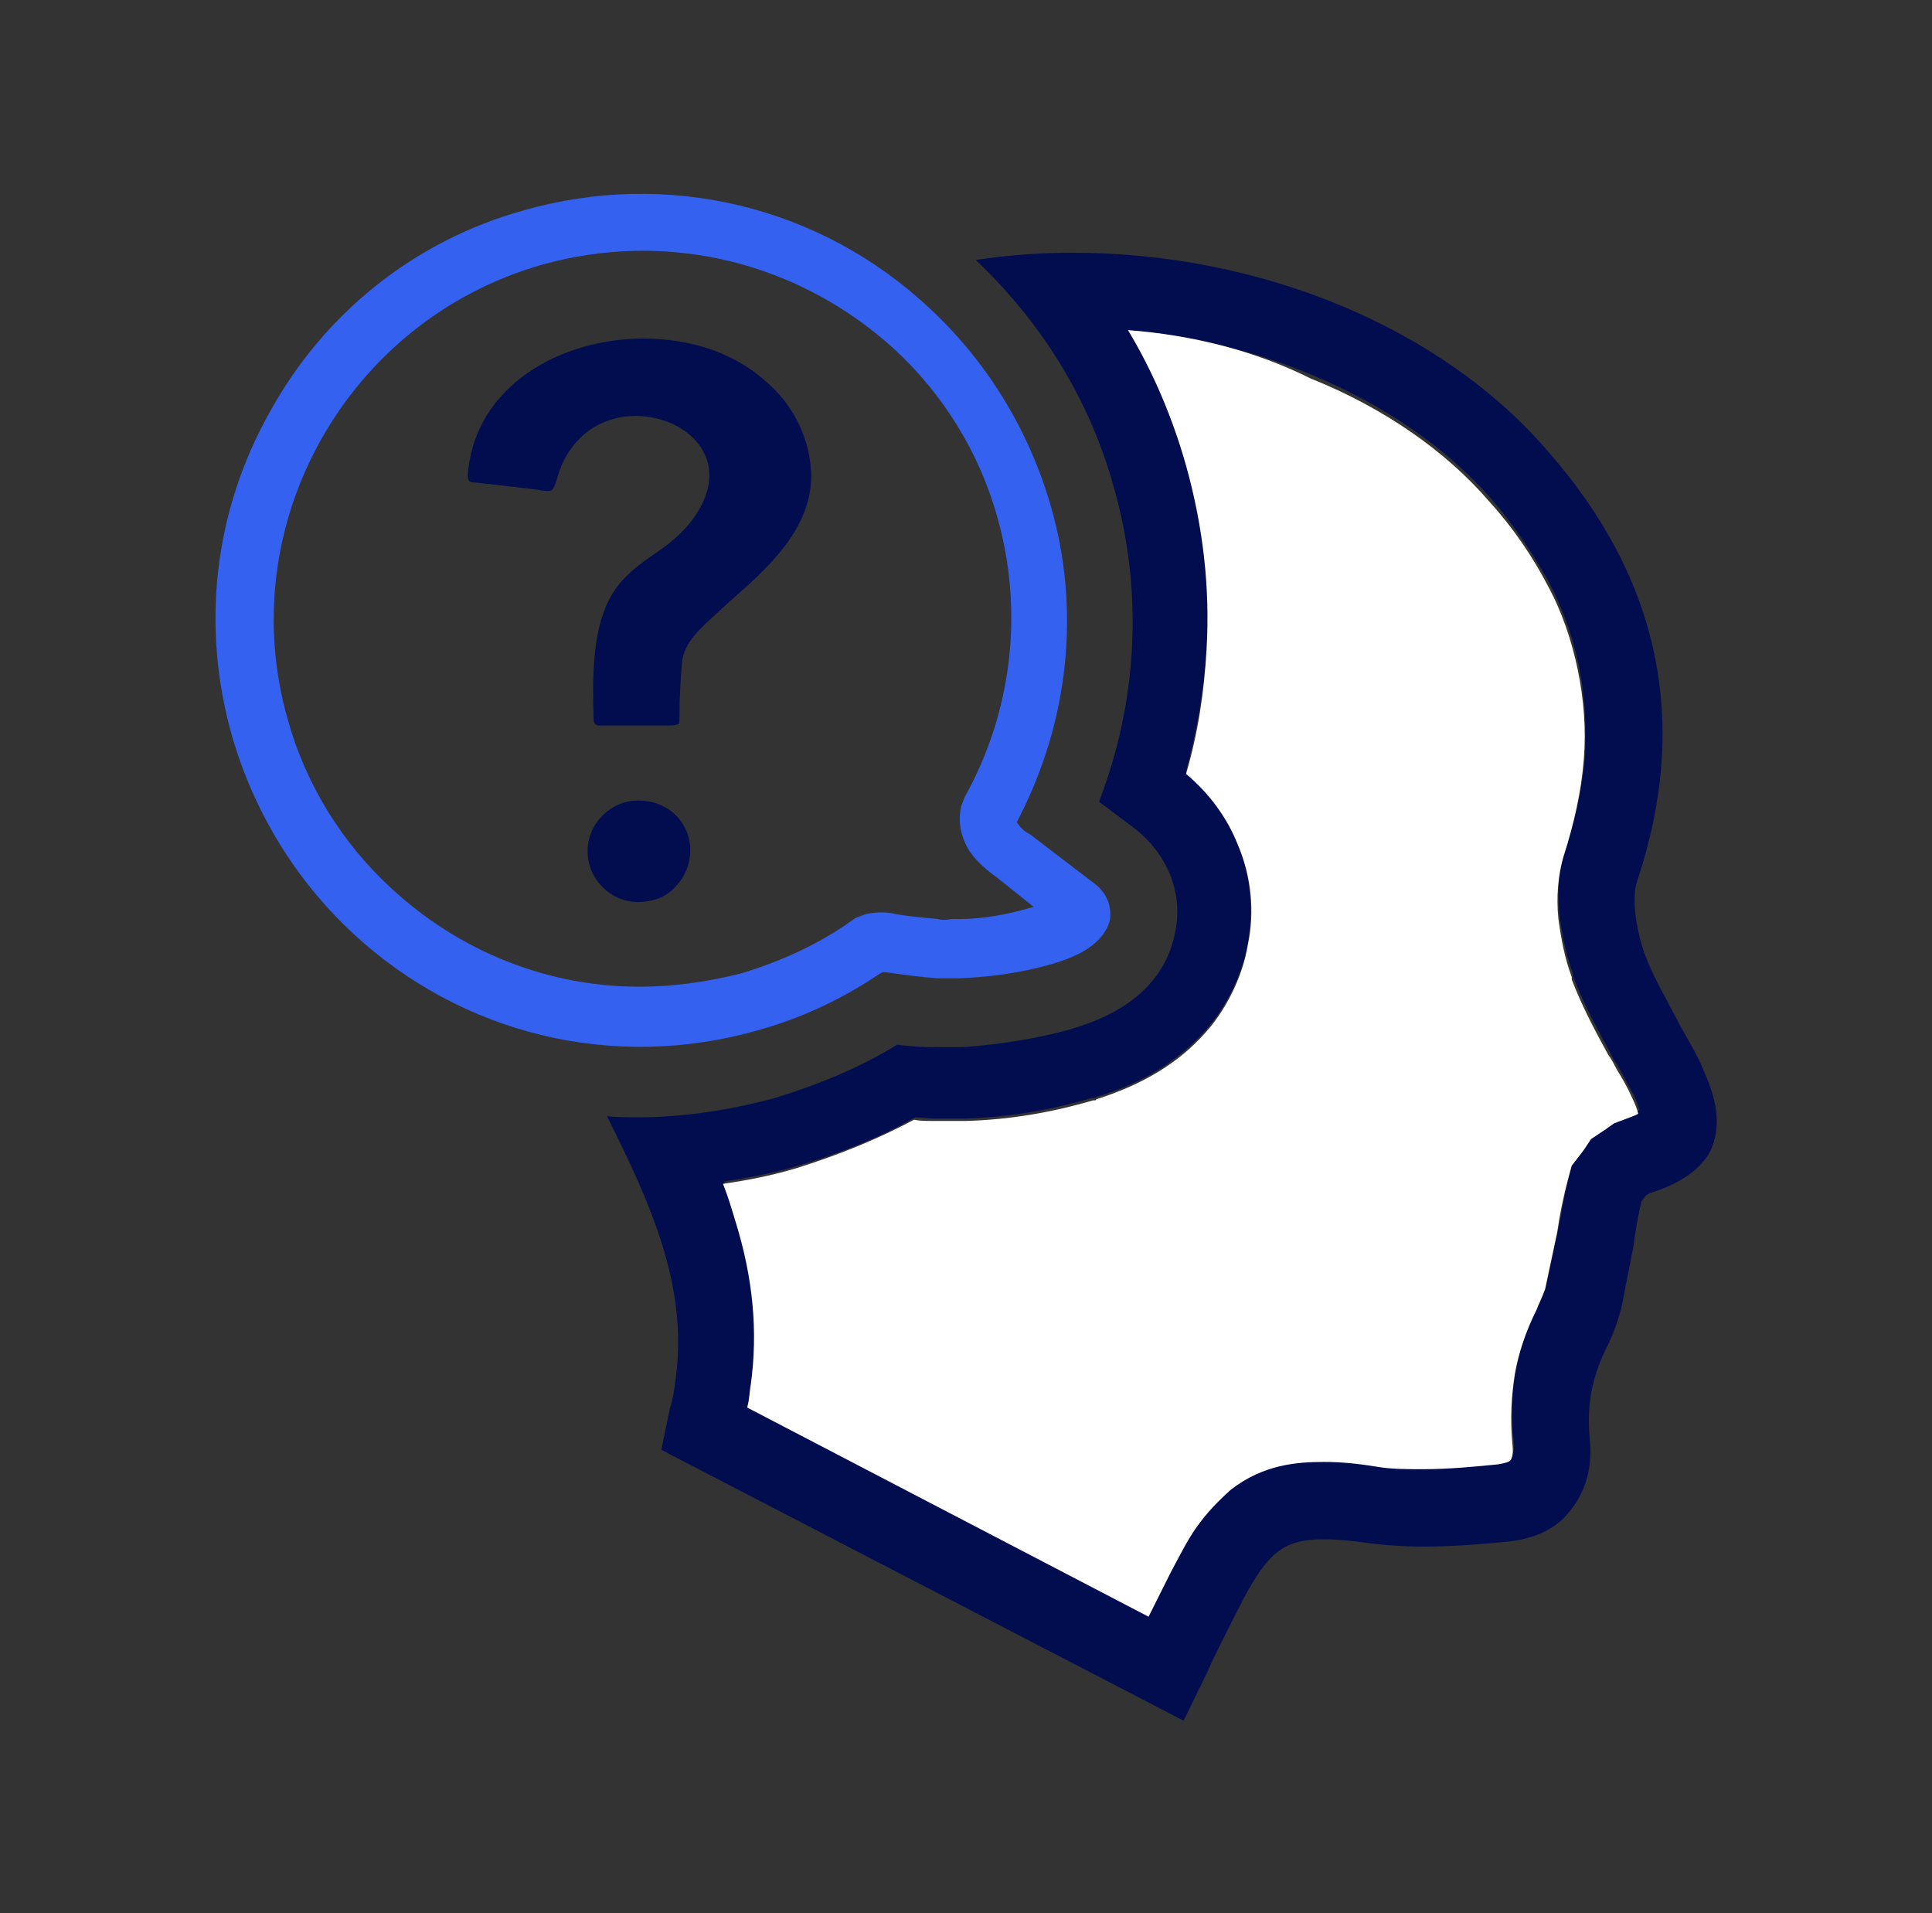
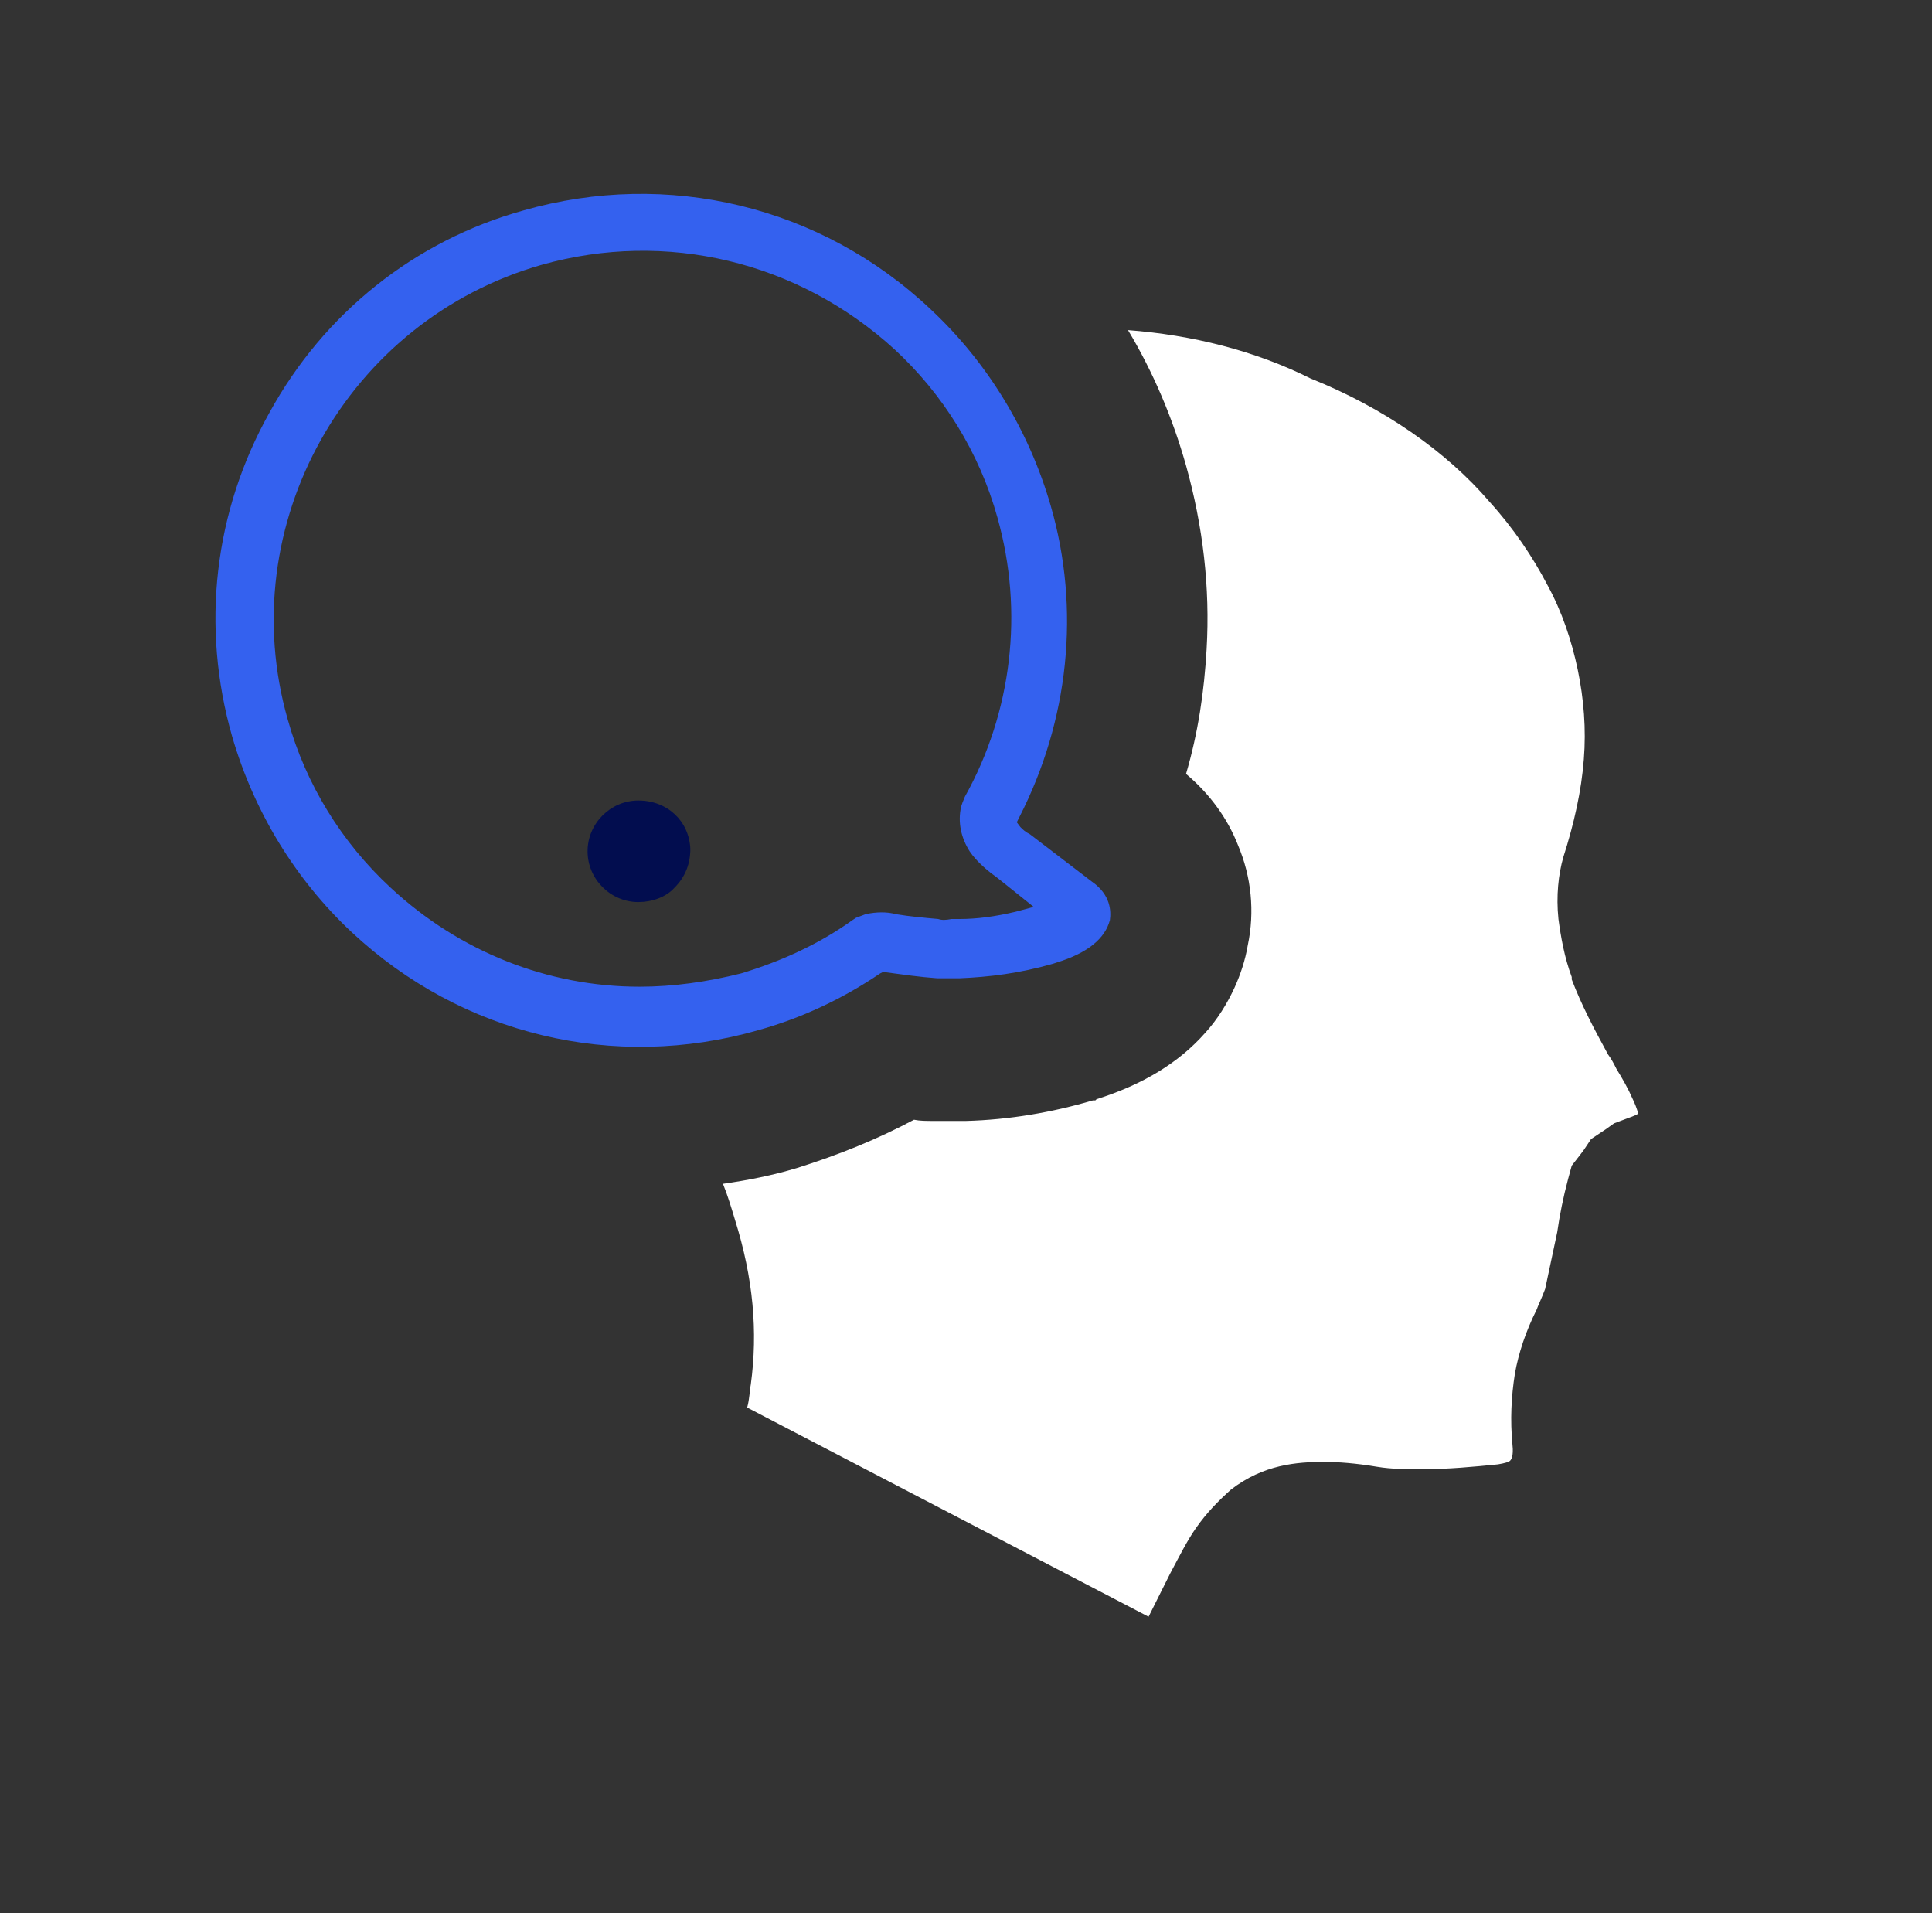
<svg xmlns="http://www.w3.org/2000/svg" version="1.1" id="Layer_1" x="0px" y="0px" viewBox="0 0 159.8 158.2" style="enable-background:new 0 0 159.8 158.2;" xml:space="preserve">
  <rect x="0" y="0" width="159.8" height="158.2" fill="#333333" stroke="none" />
  <style type="text/css">
	.st0{fill:#020D4F;}
	.st1{fill:#3461EF;}
	.st2{fill:#FFFFFF;}
</style>
  <g>
    <g>
      <g>
        <g>
          <path class="st0" d="M57.1,70.2c-0.1-2.3-1.9-4-4.3-4c-2.3,0-4.2,1.9-4.2,4.2c0,2.3,1.9,4.2,4.2,4.2c1.1,0,2.3-0.4,3-1.2      C56.7,72.5,57.1,71.4,57.1,70.2z" />
        </g>
        <g>
-           <path class="st0" d="M59.2,50.8l1.2-1.1c3.2-2.8,6.6-5.9,6.7-10.2c0-2.9-1.3-5.9-3.8-8l0,0c-2.6-2.3-6.1-3.5-10.1-3.5      c-6.7,0-13.9,3.8-14.5,11.2c0,0.5,0,0.7,0.6,0.7c1.8,0.2,3.5,0.4,5.2,0.6c0.4,0.1,0.6,0.1,0.8,0.1c0.4,0,0.5-0.1,0.8-1.1      c0.9-3.2,3.4-5.1,6.5-5.1c2.4,0,4.7,1.2,5.6,3c0.6,1.1,0.9,3-0.8,5.4c-0.9,1.3-2.2,2.3-3.4,3.1c-1.6,1.1-3.1,2.3-3.9,4.3      c-1.1,2.6-1.1,6.1-1,9.2c0,0.4,0.1,0.6,0.5,0.6c1,0,2.1,0,3.1,0c0.2,0,0.4,0,0.6,0h1.1c0.3,0,0.7,0,1,0c0.5,0,0.6-0.1,0.7-0.1      c0.1-0.1,0.1-0.3,0.1-0.6c0-1.7,0.1-3.1,0.2-4.5C56.6,53.1,57.9,52,59.2,50.8z" />
-         </g>
+           </g>
      </g>
    </g>
    <path class="st1" d="M77.5,80.9c0.4,0,0.9,0,1.3,0h0.6c2.4-0.1,4.9-0.4,7.7-1.2l0.3-0.1c2.6-0.8,4-2,4.4-3.5   c0.1-0.7,0.1-2.1-1.5-3.2L85.2,69c-0.4-0.2-0.6-0.4-0.8-0.6L84.1,68l0.2-0.4c4.1-8,5.1-17.2,2.6-25.8C85.1,35.6,81.7,30,77,25.6   C67.9,17,55.2,14,43.3,17.4c-9,2.5-16.5,8.5-21,16.7c-4.6,8.2-5.7,17.7-3.1,26.8c1.8,6.2,5.2,11.8,9.9,16.2   c9.1,8.5,21.7,11.5,33.6,8.1c3.6-1,7-2.6,10.1-4.7l0.2-0.1h0.2C74.7,80.6,76.1,80.8,77.5,80.9z M77.6,76c-1.1-0.1-2.3-0.2-3.5-0.4   c-0.7-0.2-1.6-0.2-2.5,0l-0.8,0.3l-0.3,0.2c-2.8,2-5.9,3.4-9.2,4.4c-2.8,0.7-5.6,1.1-8.4,1.1c-7.6,0-14.9-2.9-20.6-8.2   c-4-3.7-7-8.5-8.5-13.9c-4.6-16.1,4.9-33,21-37.6C55.1,19,66,21.6,74,28.9c4,3.7,7,8.5,8.5,13.9c2.2,7.8,1.2,16.1-2.7,23.1   l-0.2,0.5l-0.1,0.3c-0.3,1.3,0,2.6,0.7,3.7c0.6,0.9,1.6,1.7,2.3,2.2l3,2.4L84,75.4c-1.7,0.4-3.2,0.6-4.6,0.6h-0.7   C78.2,76.1,77.9,76.1,77.6,76z" />
-     <path class="st0" d="M93.3,27.3c5.3,0.5,10.5,1.7,15.2,3.7c6,2.5,11.1,6,14.8,10.2l0,0l0,0c1.9,2.2,3.5,4.6,4.8,6.9   c1.2,2.3,2,4.6,2.5,7s0.6,4.9,0.5,7.4c-0.2,2.6-0.8,5.3-1.7,8.1c-0.5,1.5-0.6,3.2-0.4,5.1c0.2,1.5,0.5,3.2,1.1,4.8v0.1v0.1   c0.8,2.1,1.8,4,3,6.2c0.2,0.4,0.4,0.8,0.7,1.2c0.5,0.9,0.9,1.7,1.3,2.4l0,0l0,0c0.2,0.4,0.4,0.9,0.5,1.3l0,0l0,0   c-0.3,0.2-0.7,0.3-1.2,0.5l-0.8,0.3l-0.7,0.5l-0.3,0.2l-0.9,0.6l-0.6,0.9l-0.3,0.4l-0.7,0.9l-0.3,1.1c-0.4,1.5-0.6,3-0.9,4.4   l-1,4.7c-0.2,0.8-0.5,1.4-0.7,1.7l0,0l0,0c-0.9,1.8-1.5,3.6-1.8,5.3c-0.4,1.9-0.4,3.8-0.2,5.9l0,0l0,0c0.1,0.9-0.1,1.1-0.2,1.3l0,0   c-0.1,0-0.3,0.2-1,0.3l0,0l0,0c-2,0.2-4.1,0.4-6.2,0.4c-1.4,0-2.6-0.1-3.8-0.2c-1.8-0.3-3.2-0.4-4.4-0.4c-2.2,0-5,0.3-7.7,2.3   c-1.1,0.8-2,1.8-2.9,3.2c-0.7,1-1.4,2.2-2.1,3.7c-0.6,1.2-1.2,2.4-1.8,3.6l-33.2-17.2c0.1-0.7,0.2-1.4,0.3-1.9   c0.6-4.4,0.2-8.8-1.3-13.6c-0.3-1-0.7-2-1-3c2-0.3,4.1-0.7,6.1-1.3l0,0l0,0c3.4-1,6.7-2.3,9.7-4c0.5,0,1.1,0.1,1.6,0.1H79h0.6h0.1   h0.1c3.6-0.1,7.1-0.7,10.5-1.7h0.1h0.1l0.2-0.1c3.8-1.1,6.8-3,9-5.5c1-1.1,1.8-2.4,2.4-3.7c0.5-1.1,0.9-2.3,1.1-3.5l0,0l0,0   c0.5-2.8,0.2-5.7-0.8-8.3c-0.9-2.3-2.4-4.3-4.3-5.9c0.9-3.4,1.5-6.8,1.7-10.3c0.3-5.1-0.3-10.3-1.7-15.2   C97.1,34.6,95.5,30.8,93.3,27.3 M88.7,20.9c-2.7,0-5.4,0.2-8,0.6c5.4,5.1,9.4,11.5,11.4,18.7c2.5,8.7,2,17.8-1.2,26.1l2.8,2.1   c2.8,2.1,4.2,5.4,3.5,8.7c-0.5,2.6-2.3,6.1-8.3,7.9l-0.3,0.1c-3.2,0.9-6.3,1.3-9,1.5H79c-0.5,0-1,0-1.8,0c-1,0-2.1-0.1-3-0.2   c-3.1,1.9-6.5,3.3-10.1,4.4c-3.7,1-7.6,1.6-11.3,1.6c-0.8,0-1.8,0-2.6-0.1c3.6,7.2,6.7,14,5.7,21.6c-0.1,0.8-0.2,1.7-0.5,2.6   l-0.7,3.4l43.2,22.4l1.9-3.9c0.8-1.8,1.7-3.5,2.6-5.3c2.5-5,3.9-5.8,7.2-5.8c0.9,0,2.1,0.1,3.5,0.3c1.5,0.2,3,0.3,4.7,0.3   c2.4,0,4.8-0.2,6.8-0.4c2.3-0.2,4.2-1.1,5.3-2.6c0.8-1,1.9-2.9,1.6-5.8c-0.3-3,0.2-5.3,1.5-7.9c0.4-0.8,0.8-1.9,1.1-3l1-5.1   c0.2-1.5,0.4-2.7,0.7-3.8l0.3-0.4l0.3-0.2c1.9-0.6,4.3-1.7,5.2-3.8c0.9-2.3,0.1-4.6-0.7-6.4c-0.6-1.5-1.5-2.8-2.2-4.2   c-1-1.9-2-3.6-2.7-5.5c-0.8-2.4-1-4.7-0.6-5.9c4.4-13.1,1.9-25-7.3-35.5C119.3,27.1,104.3,20.9,88.7,20.9L88.7,20.9z" />
    <path class="st2" d="M93.3,27.3c2.1,3.5,3.7,7.3,4.8,11.2c1.4,5,2,10.1,1.7,15.2c-0.2,3.5-0.7,6.9-1.7,10.3   c1.9,1.6,3.4,3.6,4.3,5.9c1.1,2.6,1.4,5.5,0.8,8.3l0,0l0,0c-0.2,1.2-0.6,2.4-1.1,3.5c-0.6,1.3-1.4,2.6-2.4,3.7   c-2.2,2.5-5.2,4.3-9,5.5L90.6,91h-0.1h-0.1c-3.4,1-6.9,1.6-10.5,1.7h-0.1h-0.1H79h-1.8c-0.6,0-1.1,0-1.6-0.1c-3,1.6-6.2,2.9-9.7,4   l0,0l0,0c-2,0.6-4,1-6.1,1.3c0.4,1,0.7,2,1,3c1.5,4.8,1.9,9.2,1.3,13.6c-0.1,0.5-0.1,1.2-0.3,1.9L95,133.7c0.6-1.2,1.2-2.4,1.8-3.6   c0.8-1.5,1.4-2.7,2.1-3.7c0.9-1.3,1.9-2.3,2.9-3.2c2.7-2.1,5.5-2.3,7.7-2.3c1.2,0,2.6,0.1,4.4,0.4c1.2,0.2,2.4,0.2,3.8,0.2   c2.1,0,4.2-0.2,6.2-0.4l0,0l0,0c0.6-0.1,0.9-0.2,1-0.3l0,0c0.1-0.1,0.3-0.4,0.2-1.3l0,0l0,0c-0.2-2.1-0.1-4,0.2-5.9   c0.3-1.7,0.9-3.5,1.8-5.3l0,0l0,0c0.1-0.3,0.4-0.9,0.7-1.7l1-4.7c0.2-1.4,0.5-2.9,0.9-4.4l0.3-1.1l0.7-0.9l0.3-0.4l0.6-0.9l0.9-0.6   l0.3-0.2l0.7-0.5l0.8-0.3c0.5-0.2,0.9-0.3,1.2-0.5l0,0l0,0c-0.1-0.4-0.3-0.9-0.5-1.3l0,0l0,0c-0.3-0.7-0.8-1.6-1.3-2.4   c-0.2-0.4-0.4-0.8-0.7-1.2c-1.2-2.2-2.2-4.1-3-6.2v-0.1v-0.1c-0.6-1.6-0.9-3.3-1.1-4.8c-0.2-1.9,0-3.7,0.4-5.1   c0.9-2.8,1.5-5.5,1.7-8.1c0.2-2.5,0-5-0.5-7.4s-1.3-4.8-2.5-7c-1.2-2.3-2.8-4.7-4.8-6.9l0,0l0,0c-3.6-4.2-8.8-7.8-14.8-10.2   C103.8,29,98.6,27.7,93.3,27.3" />
  </g>
</svg>